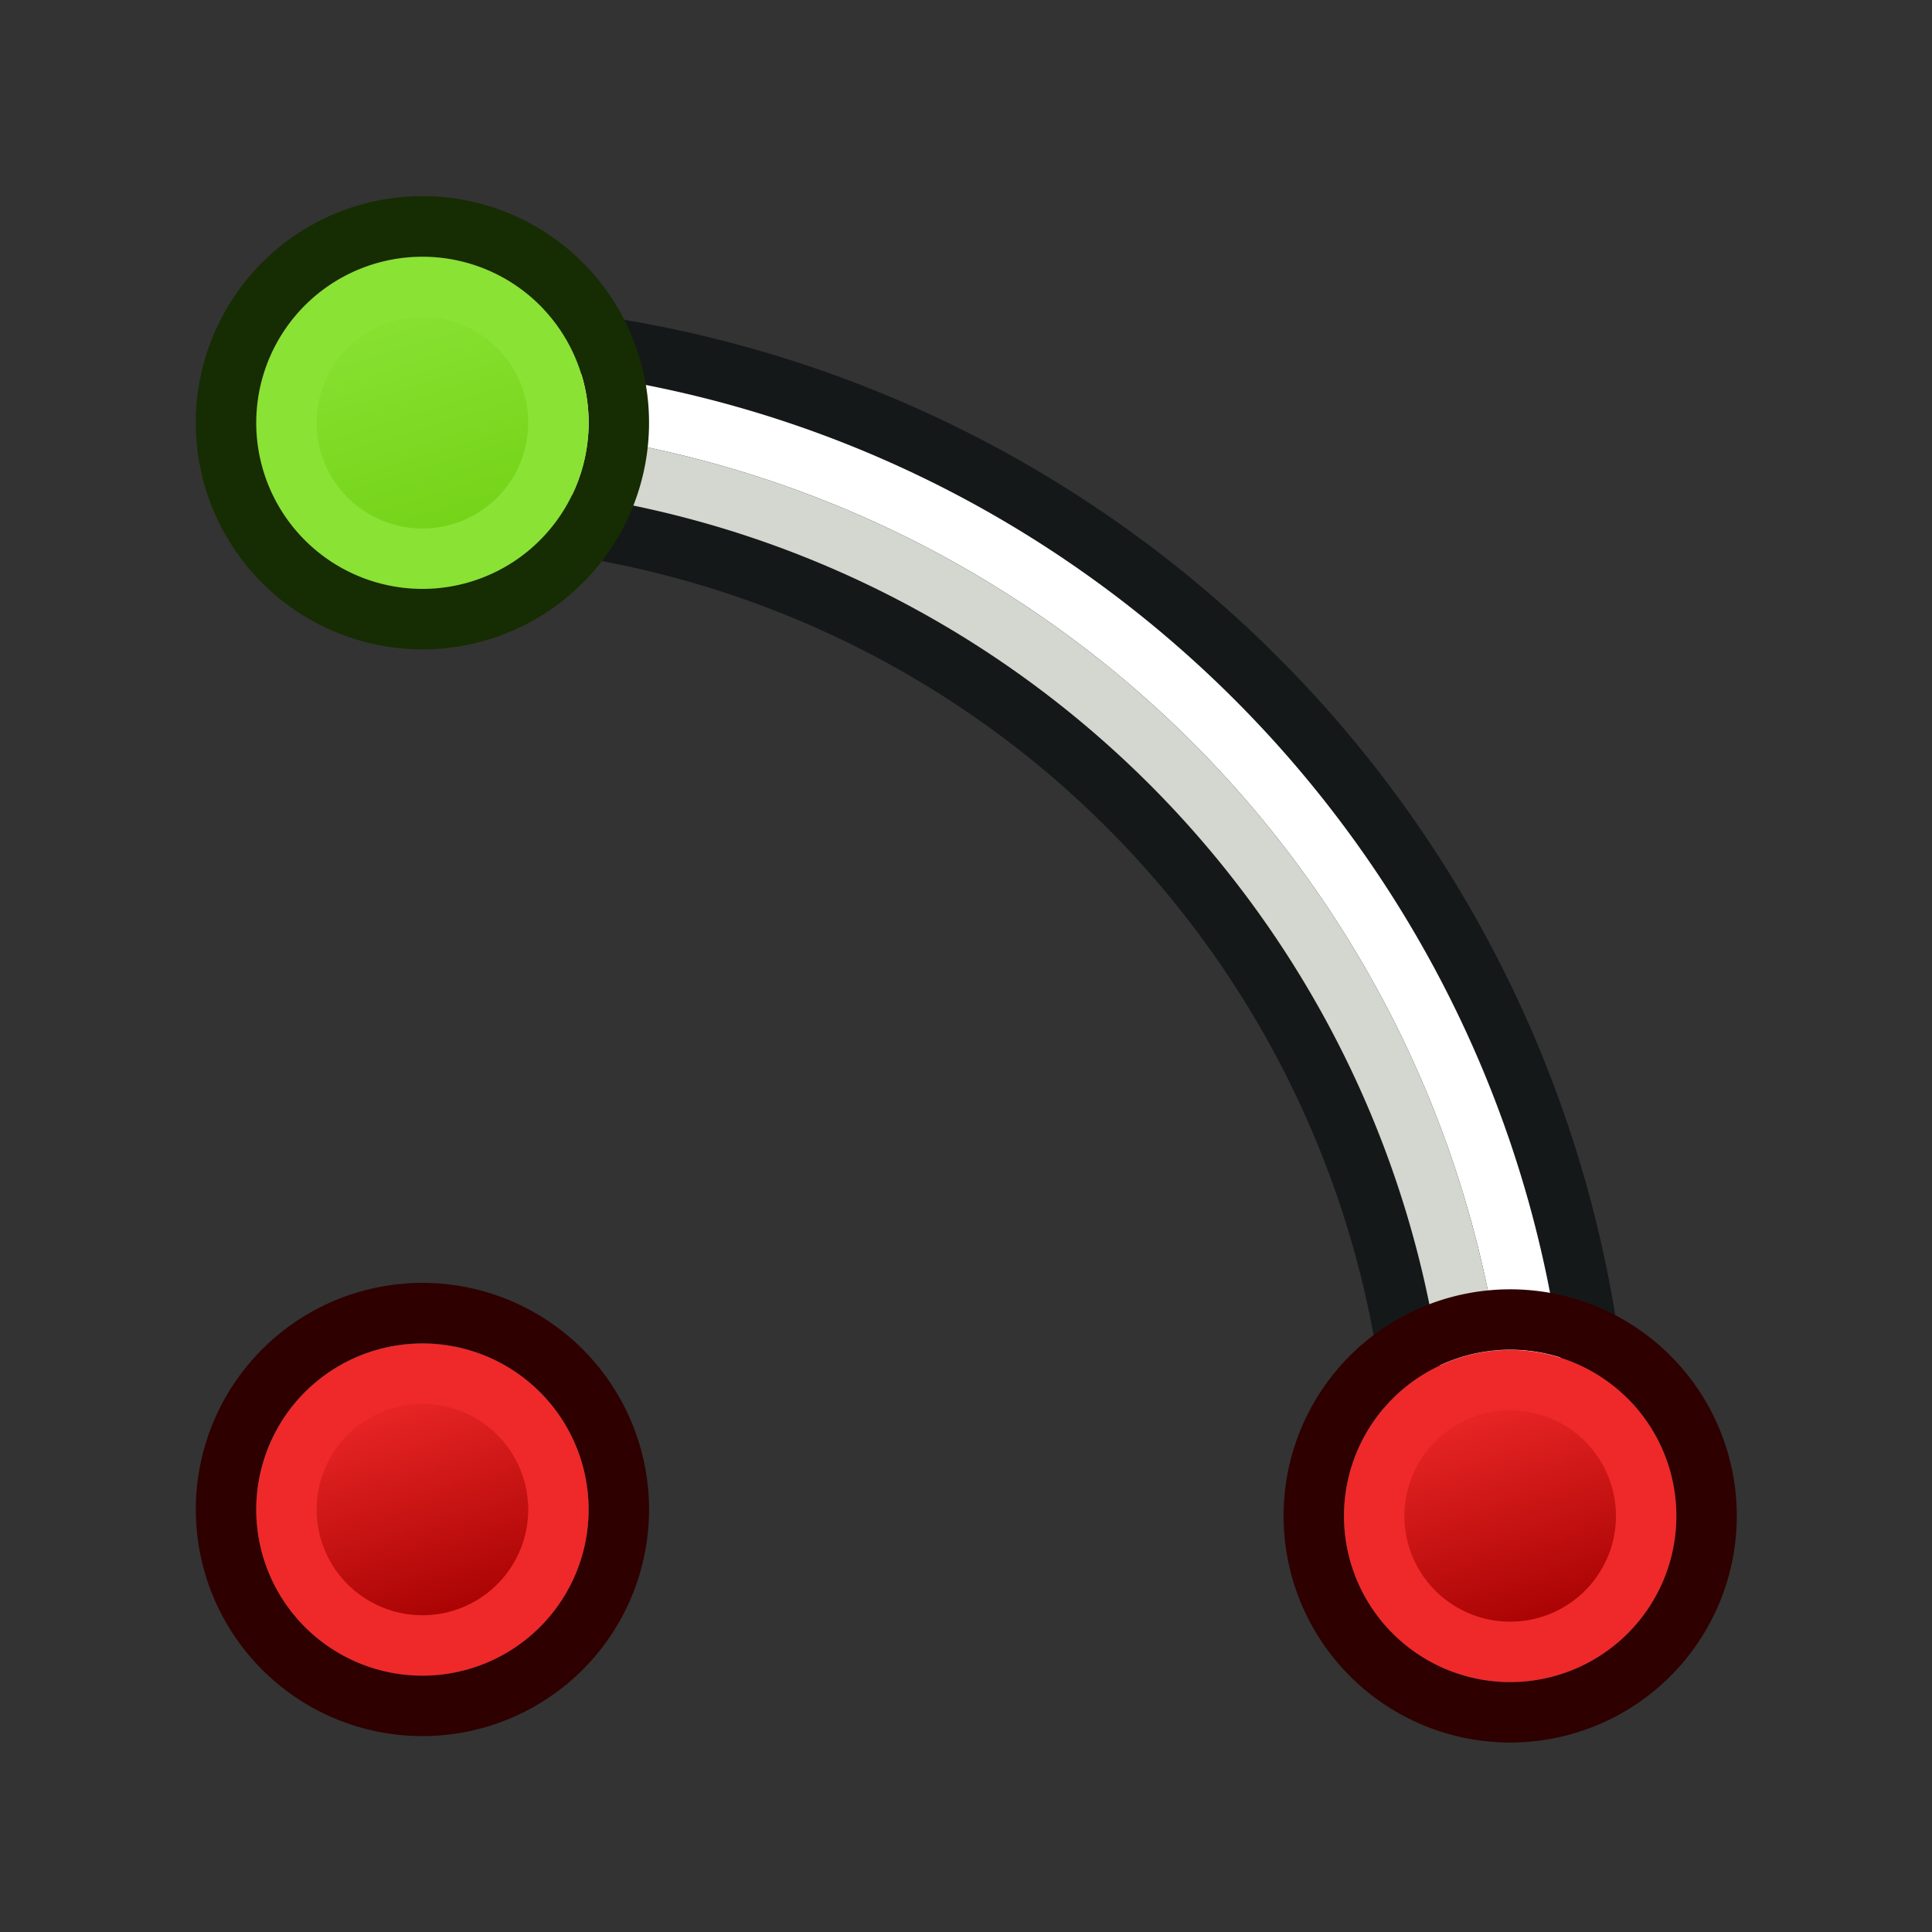
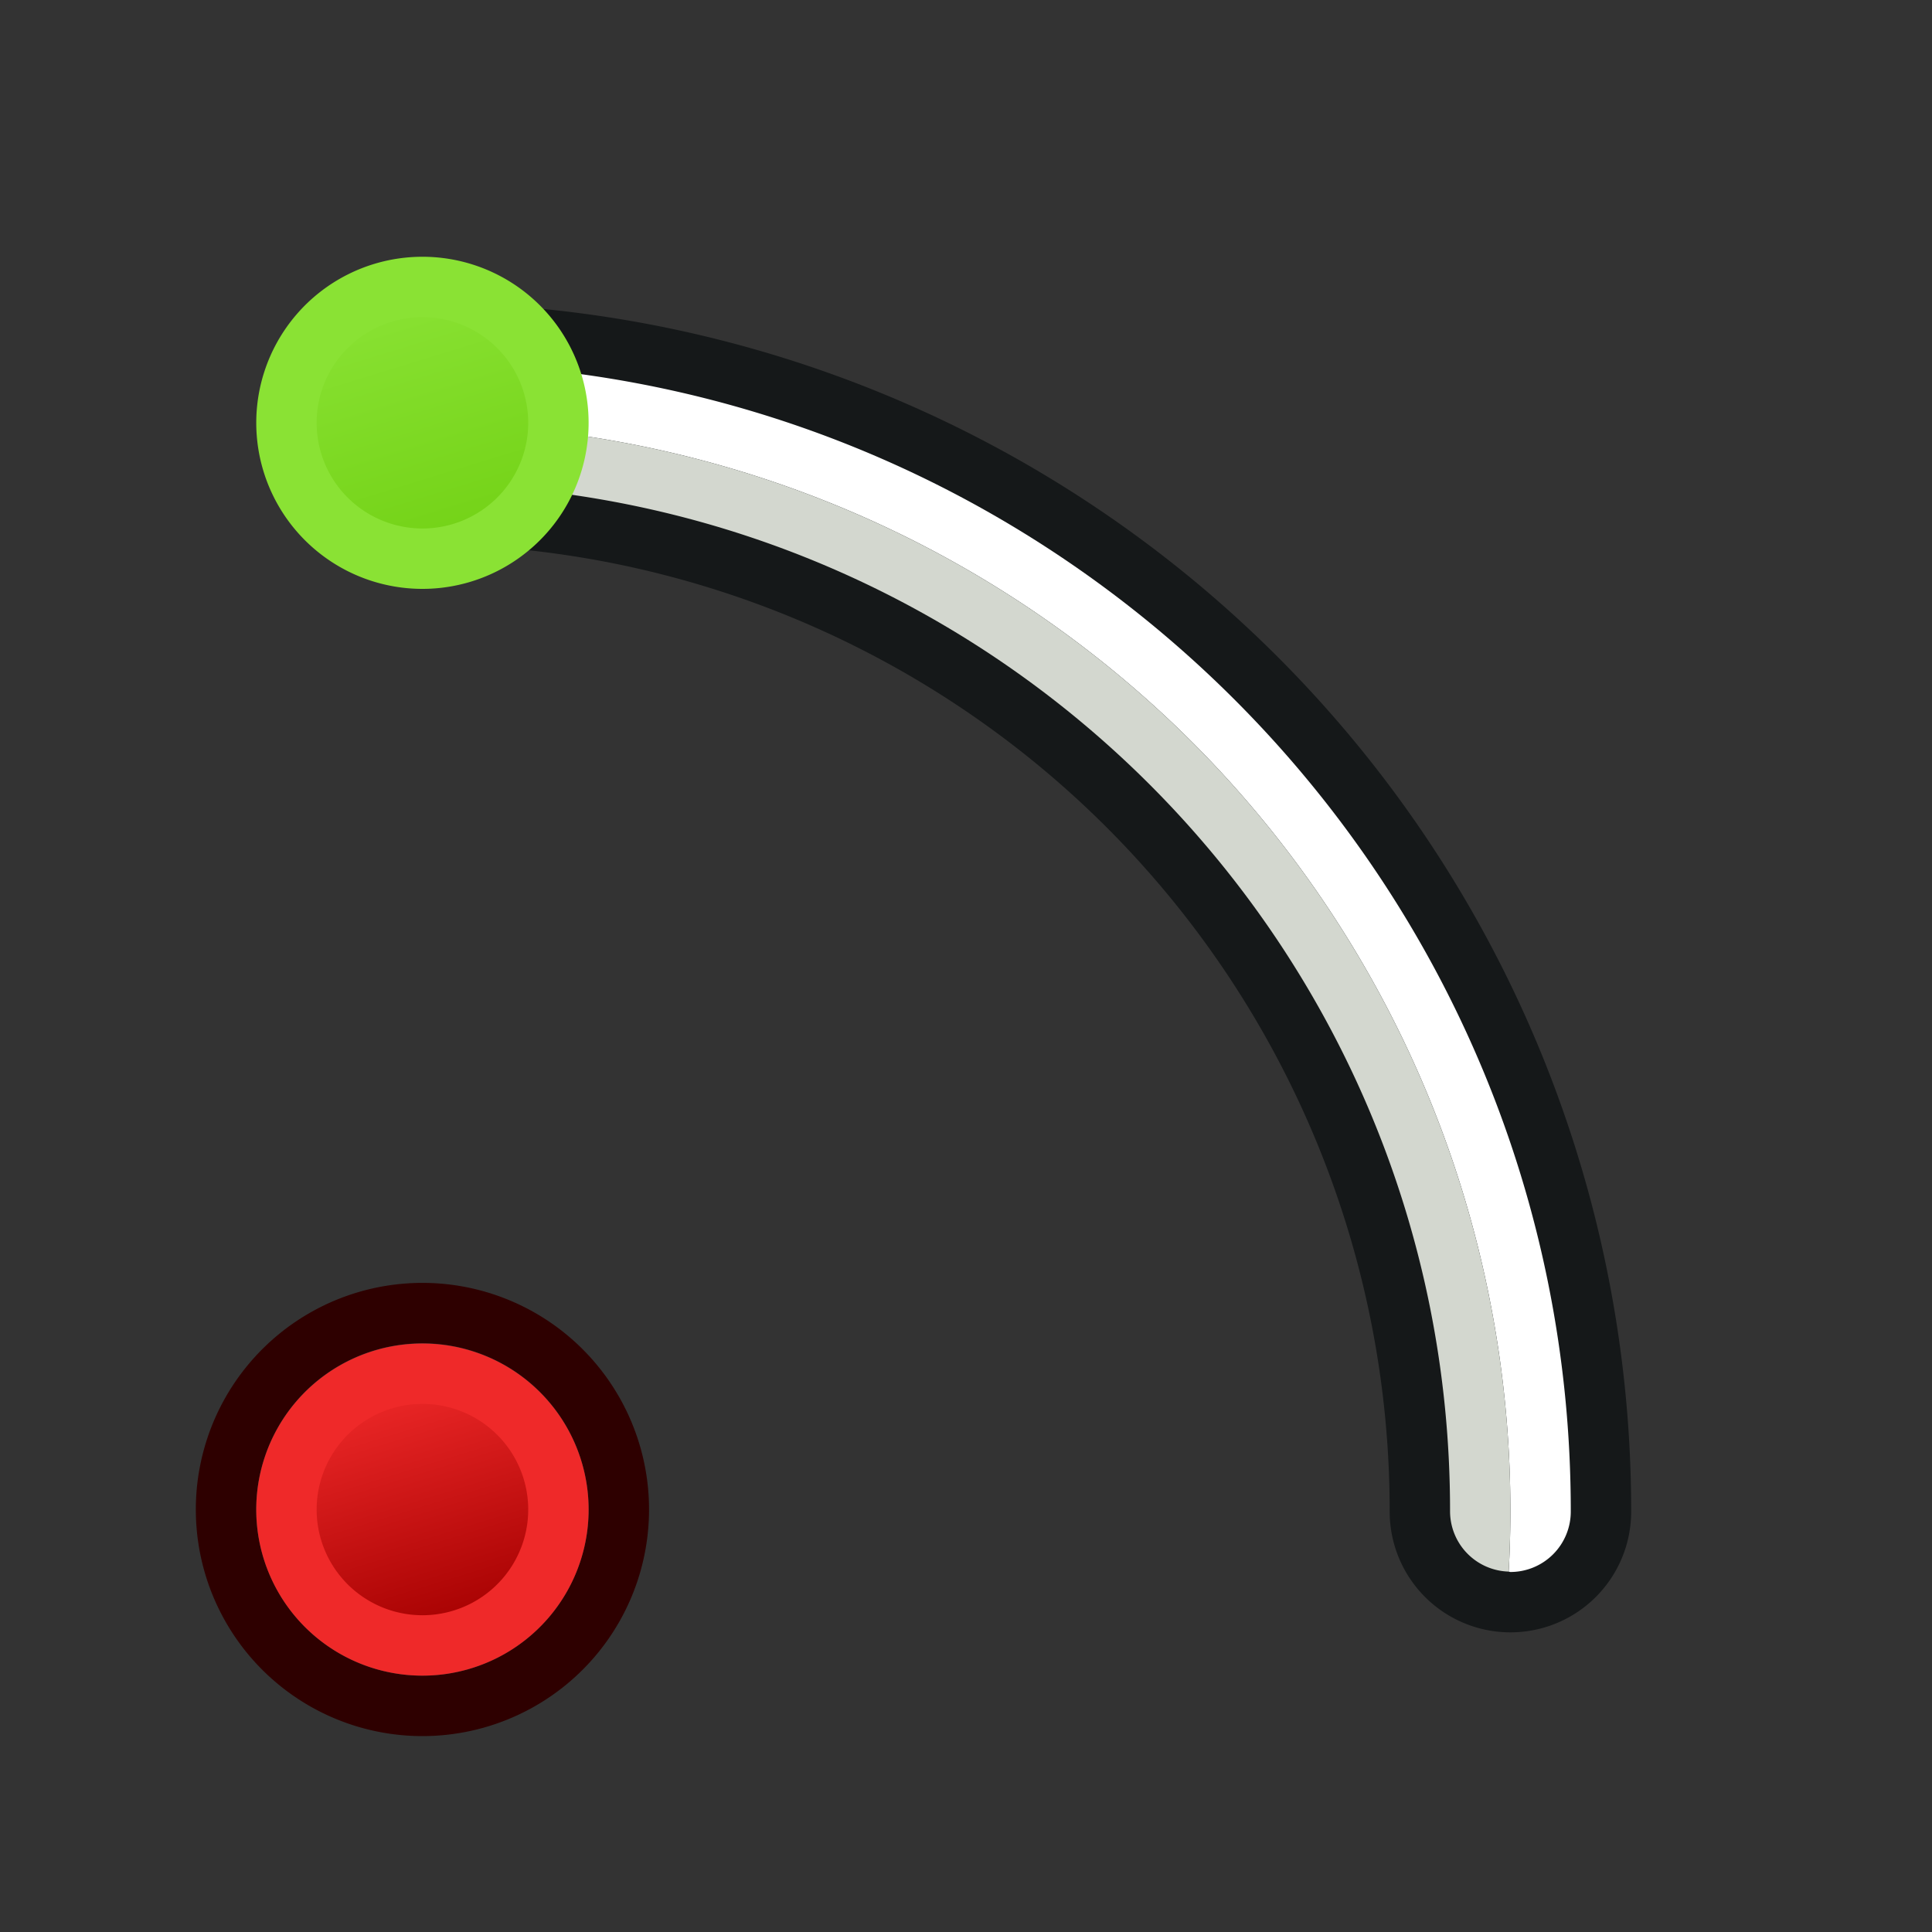
<svg xmlns="http://www.w3.org/2000/svg" xmlns:xlink="http://www.w3.org/1999/xlink" width="64" height="64" id="svg2869" version="1.1" viewBox="0 0 64 64">
  <rect x="0" y="0" width="64" height="64" fill="#333333" stroke="none" />
  <defs id="defs2871">
    <linearGradient id="linearGradient2">
      <stop style="stop-color:#73d216;stop-opacity:1;" offset="0" id="stop1" />
      <stop style="stop-color:#8ae234;stop-opacity:1;" offset="1" id="stop2" />
    </linearGradient>
    <linearGradient id="linearGradient17">
      <stop style="stop-color:#ffffff;stop-opacity:1;" offset="0" id="stop16" />
      <stop style="stop-color:#ffffff;stop-opacity:0" offset="1" id="stop17" />
    </linearGradient>
    <linearGradient id="linearGradient5">
      <stop style="stop-color:#ef2929;stop-opacity:1;" offset="0" id="stop19" />
      <stop style="stop-color:#ef2929;stop-opacity:0;" offset="1" id="stop20" />
    </linearGradient>
    <linearGradient id="swatch18">
      <stop style="stop-color:#ef2929;stop-opacity:1;" offset="0" id="stop18" />
    </linearGradient>
    <linearGradient id="swatch15">
      <stop style="stop-color:#3d0000;stop-opacity:1;" offset="0" id="stop15" />
    </linearGradient>
    <linearGradient id="linearGradient5-1">
      <stop style="stop-color:#ef2929;stop-opacity:1;" offset="0" id="stop5" />
      <stop style="stop-color:#ef2929;stop-opacity:0;" offset="1" id="stop6" />
    </linearGradient>
    <linearGradient id="linearGradient3836-9">
      <stop style="stop-color:#a40000;stop-opacity:1" offset="0" id="stop3838-8" />
      <stop style="stop-color:#ef2929;stop-opacity:1" offset="1" id="stop3840-1" />
    </linearGradient>
    <linearGradient id="linearGradient3836-9-3">
      <stop style="stop-color:#a40000;stop-opacity:1" offset="0" id="stop3838-8-5" />
      <stop style="stop-color:#ef2929;stop-opacity:1" offset="1" id="stop3840-1-6" />
    </linearGradient>
    <linearGradient y2="5" x2="-22" y1="18" x1="-18" gradientUnits="userSpaceOnUse" id="linearGradient3082" xlink:href="#linearGradient3836-9-3" />
    <linearGradient id="linearGradient3836-9-7">
      <stop style="stop-color:#a40000;stop-opacity:1" offset="0" id="stop3838-8-0" />
      <stop style="stop-color:#ef2929;stop-opacity:1" offset="1" id="stop3840-1-9" />
    </linearGradient>
    <linearGradient y2="5" x2="-22" y1="18" x1="-18" gradientUnits="userSpaceOnUse" id="linearGradient3082-3" xlink:href="#linearGradient3836-9-7" />
    <linearGradient xlink:href="#linearGradient3836-9-3" id="linearGradient3801-1-3" gradientUnits="userSpaceOnUse" x1="-18" y1="18" x2="-22" y2="5" gradientTransform="matrix(0.763,0,0,0.758,-4.596,2.753)" />
    <linearGradient xlink:href="#linearGradient3836-9-3" id="linearGradient3801-1-3-2" gradientUnits="userSpaceOnUse" x1="-18" y1="18" x2="-22" y2="5" gradientTransform="matrix(0.85,0,0,0.843,-2.927,1.779)" />
    <radialGradient xlink:href="#linearGradient3809" id="radialGradient3815" cx="225.938" cy="91.957" fx="225.938" fy="91.957" r="22" gradientTransform="matrix(-1.409,3.864,-0.976,-0.356,437.085,-816.22)" gradientUnits="userSpaceOnUse" />
    <linearGradient id="linearGradient3809">
      <stop style="stop-color:#729fcf;stop-opacity:1" offset="0" id="stop3811" />
      <stop style="stop-color:#204a87;stop-opacity:1" offset="1" id="stop3813" />
    </linearGradient>
    <linearGradient y2="5" x2="-22" y1="18" x1="-18" gradientUnits="userSpaceOnUse" id="linearGradient3444" xlink:href="#linearGradient3836-9-3" gradientTransform="matrix(0.902,0,0,0.902,-1.906,1.108)" />
    <linearGradient y2="5" x2="-22" y1="18" x1="-18" gradientUnits="userSpaceOnUse" id="linearGradient3857" xlink:href="#linearGradient3836-9-3" gradientTransform="matrix(0.893,0,0,0.893,72.894,1.218)" />
    <linearGradient y2="5" x2="-22" y1="18" x1="-18" gradientTransform="matrix(0.937,0,0,0.937,-1.223,0.707)" gradientUnits="userSpaceOnUse" id="linearGradient3148" xlink:href="#linearGradient3836-9-3" />
    <linearGradient xlink:href="#linearGradient3836-9-3" id="linearGradient14" gradientUnits="userSpaceOnUse" gradientTransform="matrix(0.826,0,0,0.825,-4.01,1.347)" x1="-18" y1="18" x2="-22" y2="5" />
    <linearGradient xlink:href="#linearGradient3836-9-3" id="linearGradient16" gradientUnits="userSpaceOnUse" gradientTransform="matrix(0.826,0,0,0.825,-4.01,1.347)" x1="-18" y1="18" x2="-22" y2="5" />
    <linearGradient xlink:href="#linearGradient17" id="linearGradient3898" x1="37.429" y1="41.591" x2="24.483" y2="4.91" gradientUnits="userSpaceOnUse" />
    <linearGradient id="linearGradient3892">
      <stop style="stop-color:#bdd2e9;stop-opacity:1;" offset="0" id="stop3894" />
      <stop style="stop-color:#ffffff;stop-opacity:0" offset="1" id="stop3896" />
    </linearGradient>
    <linearGradient xlink:href="#linearGradient3892" id="linearGradient3856" x1="22.843" y1="4.824" x2="30.784" y2="28.645" gradientUnits="userSpaceOnUse" />
    <linearGradient xlink:href="#linearGradient2" id="linearGradient18" gradientUnits="userSpaceOnUse" gradientTransform="matrix(0.826,0,0,0.825,-4.01,1.347)" x1="-18" y1="18" x2="-22" y2="5" />
  </defs>
  <g id="layer3" style="display:inline" transform="translate(0.25)">
    <g id="layer1" transform="translate(-0.25)">
      <path style="display:inline;fill:none;stroke:#151819;stroke-width:8;stroke-linecap:round;stroke-linejoin:round;stroke-miterlimit:100;stroke-dasharray:none;stroke-dashoffset:3.45;stroke-opacity:1" id="path2" d="M -13.686,15.235 A 36,36 0 0 1 -48.854,51.226" transform="rotate(-88.62)" />
      <path d="M 14.951,12.049 A 2,2 0 0 0 12.902,14 a 2,2 0 0 0 0.012,0.068 36,36 0 0 1 27.061,11.008 36,36 0 0 1 10.002,26.986 2,2 0 0 0 0.055,0.012 2,2 0 0 0 2.002,-1.998 C 52.053,29.453 35.568,12.545 14.951,12.049 Z" style="fill:#ffffff;stroke-linecap:round;stroke-linejoin:round;stroke-miterlimit:100;stroke-dashoffset:3.45;fill-opacity:1" id="path3" />
      <path d="M 49.977,52.062 A 36,36 0 0 0 39.975,25.076 36,36 0 0 0 12.914,14.068 a 2,2 0 0 0 1.939,1.98 c 18.488,0.445 33.2,15.53 33.182,34.023 a 2,2 0 0 0 1.941,1.99 z" style="display:inline;fill:#d3d7cf;fill-opacity:1;stroke:none;stroke-linecap:round;stroke-linejoin:round;stroke-miterlimit:100;stroke-dashoffset:3.45" id="path4" />
    </g>
    <g transform="matrix(0.779,0,0,0.779,65.331,41.811)" id="g14" style="stroke-width:1.284">
-       <path style="fill:none;stroke:#2e0000;stroke-width:2.568;stroke-miterlimit:4;stroke-dasharray:none;stroke-opacity:1" id="path13" d="M -26.311,5.358 A 8.352,8.352 0.02 1 1 -13.623,16.223 8.352,8.352 0.02 1 1 -26.311,5.358 Z" />
-       <path style="fill:url(#linearGradient14);fill-opacity:1;stroke:#ef2929;stroke-width:2.568;stroke-miterlimit:4;stroke-dasharray:none;stroke-opacity:1" id="path14" d="m -24.359,7.036 a 5.782,5.777 0 1 1 8.784,7.516 5.782,5.777 0 0 1 -8.784,-7.516 z" />
-     </g>
+       </g>
    <g transform="matrix(0.779,0,0,0.779,29.298,41.598)" id="g16" style="stroke-width:1.284">
      <path style="fill:none;stroke:#2e0000;stroke-width:2.568;stroke-miterlimit:4;stroke-dasharray:none;stroke-opacity:1" id="path15" d="M -26.311,5.358 A 8.352,8.352 0.02 1 1 -13.623,16.223 8.352,8.352 0.02 1 1 -26.311,5.358 Z" />
      <path style="fill:url(#linearGradient16);fill-opacity:1;stroke:#ef2929;stroke-width:2.568;stroke-miterlimit:4;stroke-dasharray:none;stroke-opacity:1" id="path16" d="m -24.359,7.036 a 5.782,5.777 0 1 1 8.784,7.516 5.782,5.777 0 0 1 -8.784,-7.516 z" />
    </g>
    <g transform="matrix(0.779,0,0,0.779,29.298,5.598)" id="g18" style="stroke-width:1.284">
-       <path style="fill:none;stroke:#162c02;stroke-width:2.568;stroke-miterlimit:4;stroke-dasharray:none;stroke-opacity:1" id="path17" d="M -26.311,5.358 A 8.352,8.352 0.02 1 1 -13.623,16.223 8.352,8.352 0.02 1 1 -26.311,5.358 Z" />
      <path style="fill:url(#linearGradient18);fill-opacity:1;stroke:#8ae234;stroke-width:2.568;stroke-miterlimit:4;stroke-dasharray:none;stroke-opacity:1" id="path18" d="m -24.359,7.036 a 5.782,5.777 0 1 1 8.784,7.516 5.782,5.777 0 0 1 -8.784,-7.516 z" />
    </g>
  </g>
</svg>